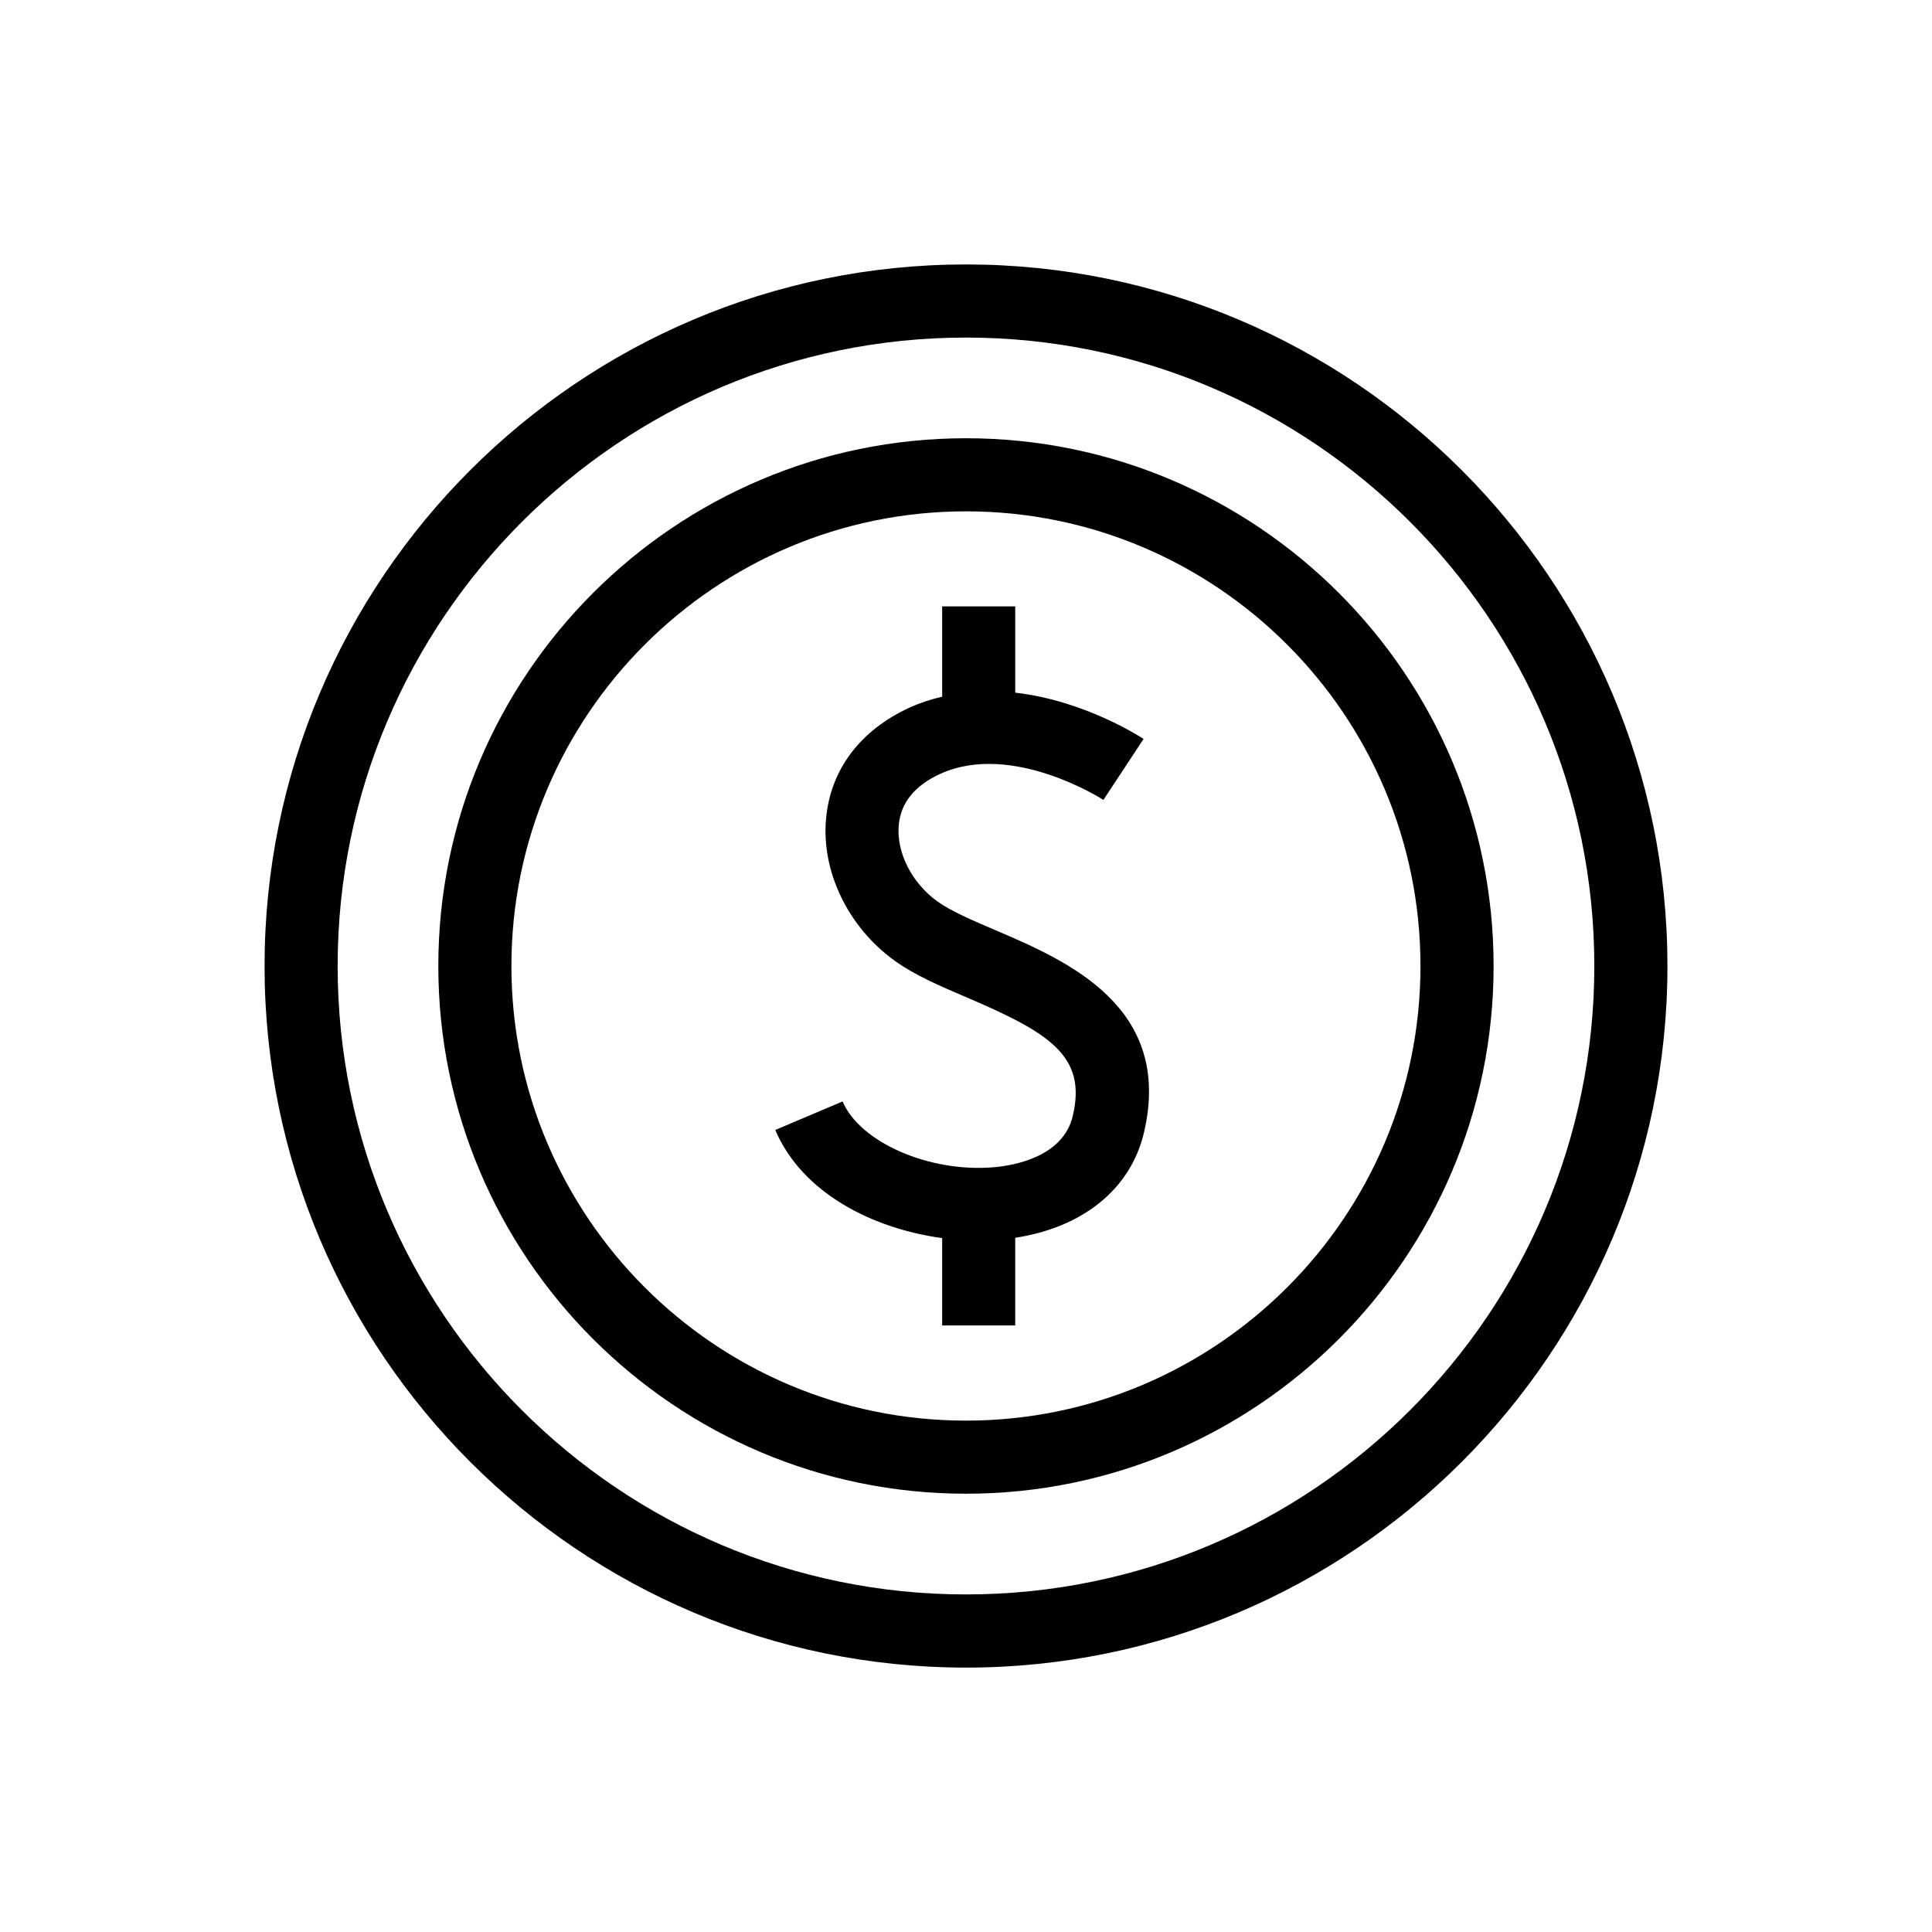
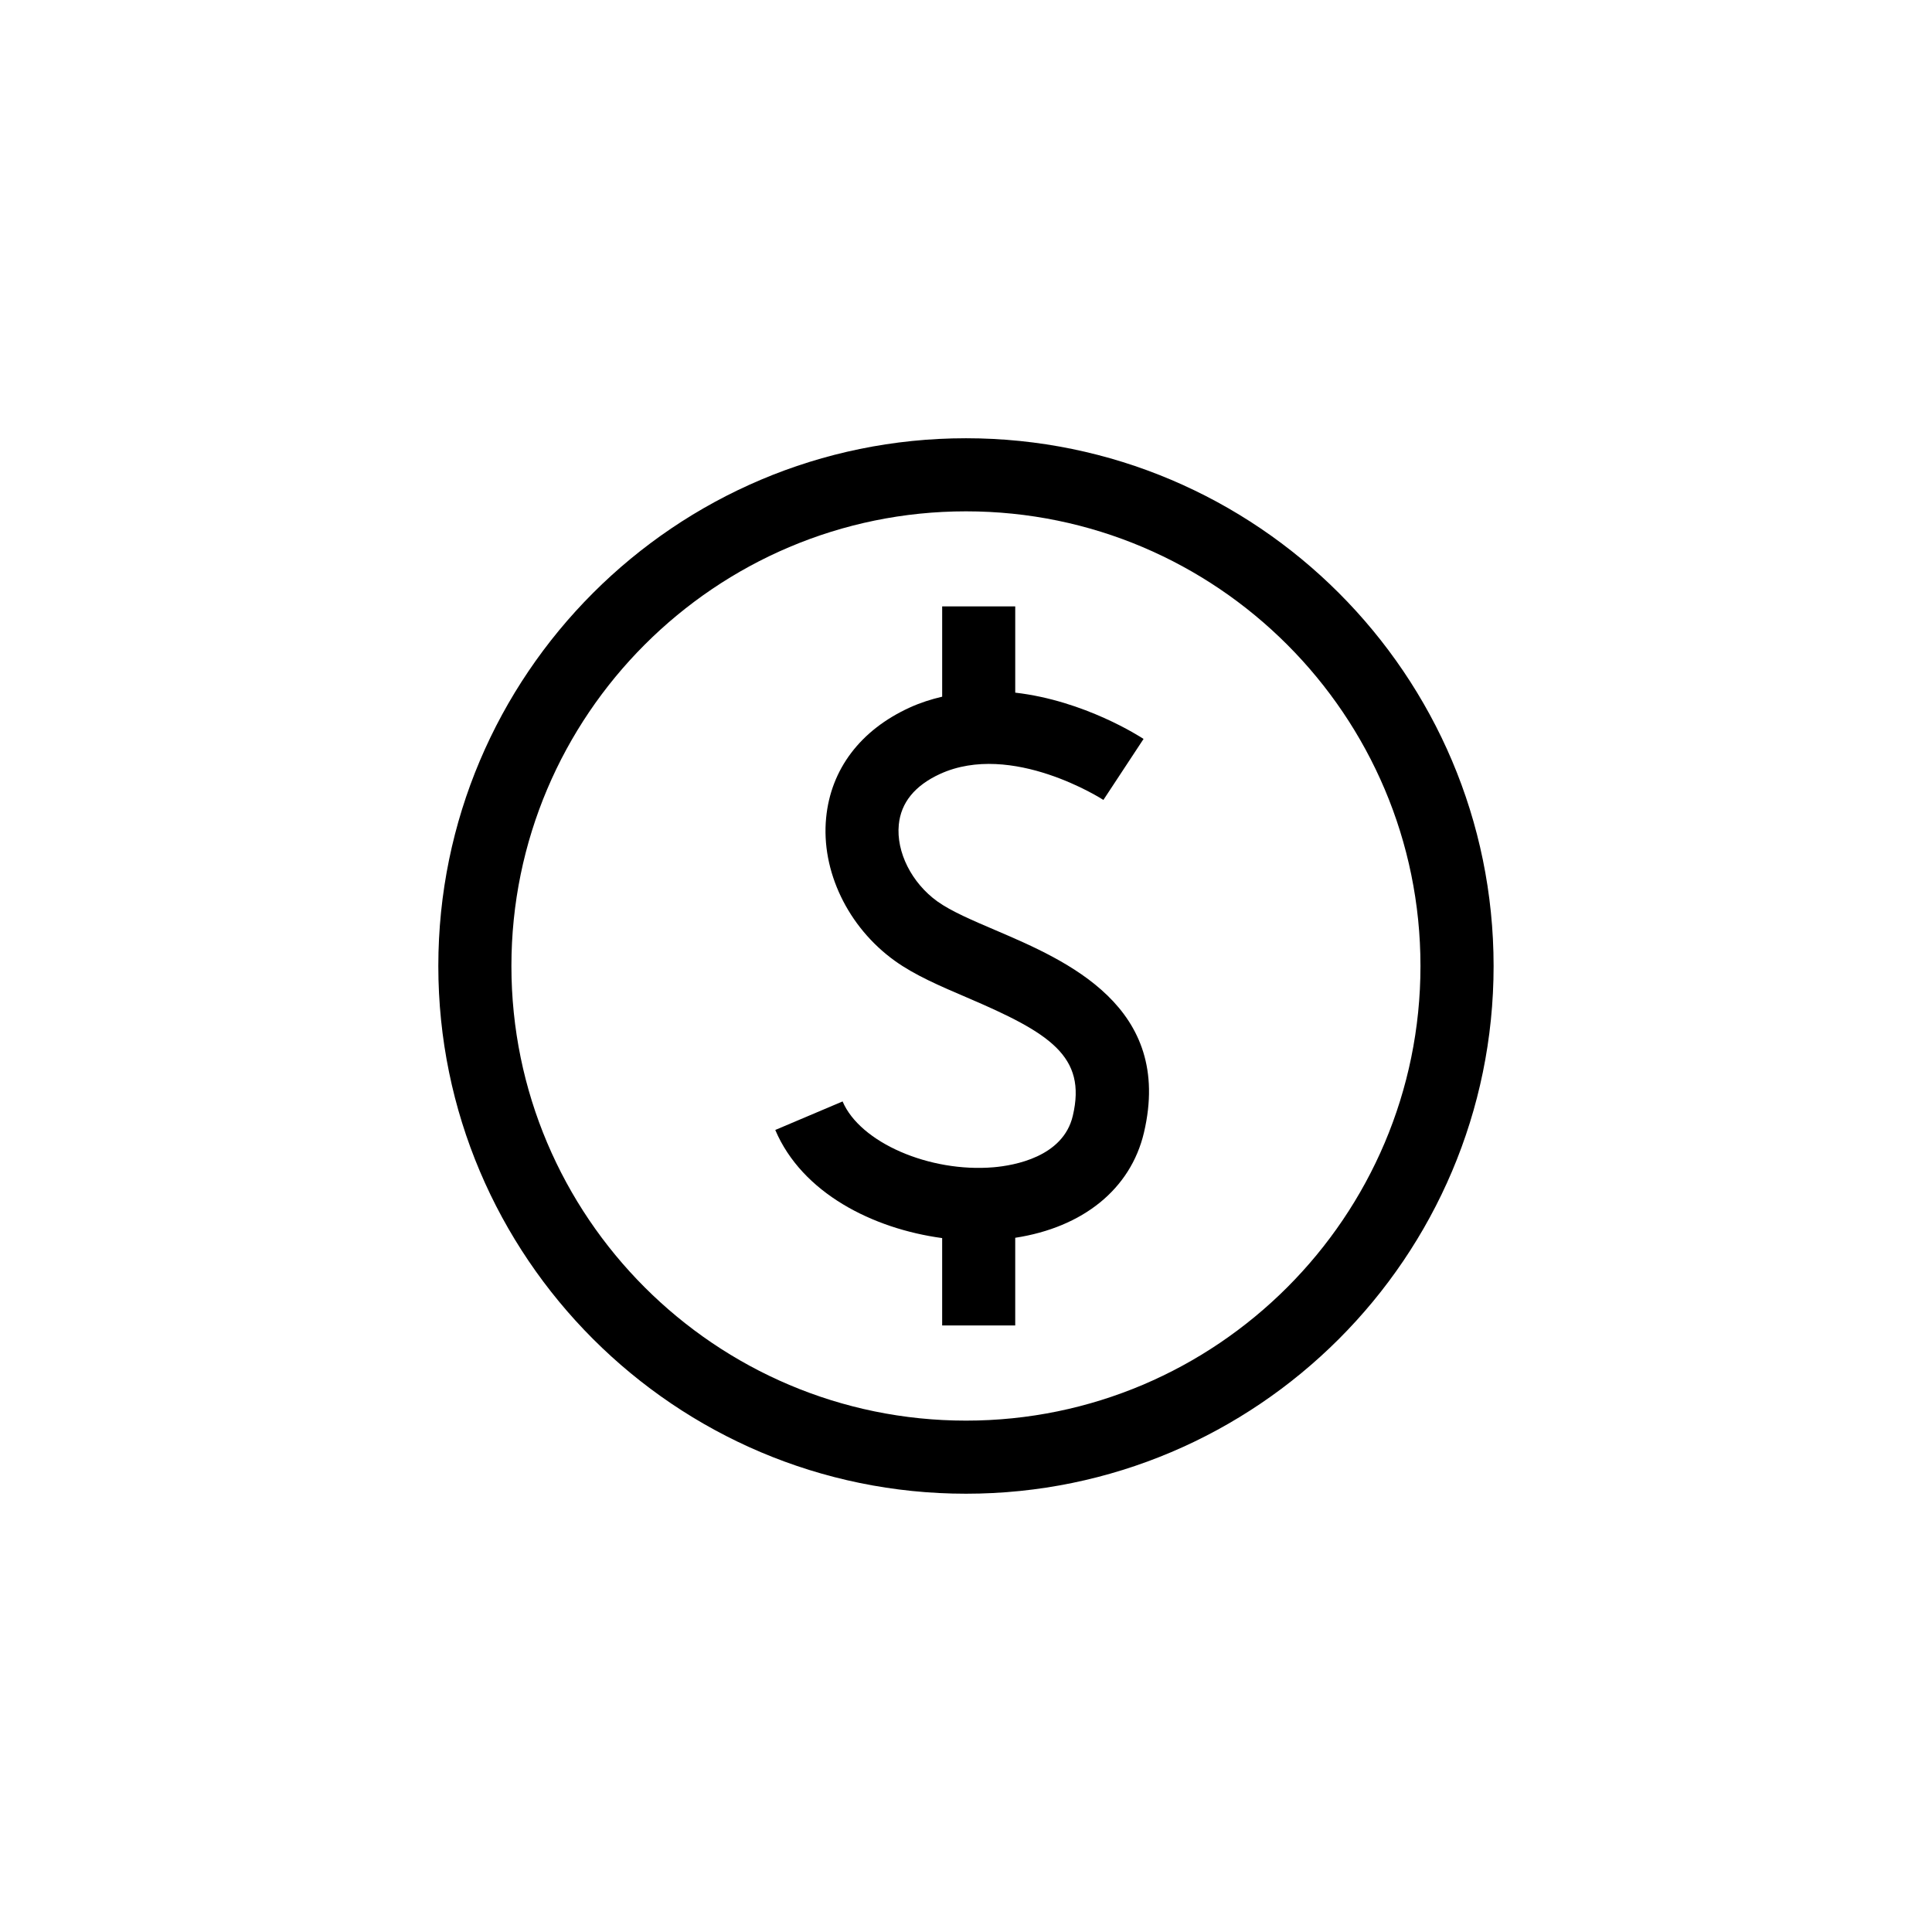
<svg xmlns="http://www.w3.org/2000/svg" fill="#000000" width="800px" height="800px" version="1.1" viewBox="144 144 512 512">
  <g>
    <path d="m407.9 390.55c-6.125-2.613-11.871-5.07-15.492-7.668-6.816-4.914-10.926-13.082-10.219-20.324 0.566-5.856 4.25-10.375 10.91-13.445 19.035-8.723 43.074 6.707 43.312 6.879l10.645-16.168c-0.898-0.582-15.633-10.156-34.008-12.266v-22.859h-19.363v23.93c-2.898 0.676-5.777 1.59-8.645 2.898-13.004 5.953-20.859 16.312-22.105 29.191-1.387 14.09 5.777 28.984 18.199 37.91 5.336 3.84 12.059 6.707 19.16 9.746 21.867 9.352 31.754 15.492 28.008 31.332-2.551 10.895-15.523 13.16-20.988 13.633-16.957 1.434-35.375-6.535-40.02-17.445l-17.84 7.559c7.102 16.734 25.867 26.168 44.227 28.652v23.16h19.363v-23.238c17.934-2.754 30.59-12.895 34.117-27.883 7.844-33.41-20.512-45.562-39.262-53.594z" />
-     <path d="m400 214.08c-102.51 0-185.89 83.41-185.89 185.94 0 102.51 83.379 185.91 185.89 185.91 102.49 0 185.89-83.395 185.89-185.91-0.004-102.53-83.398-185.94-185.89-185.94zm0 352.46c-91.82 0-166.52-74.691-166.52-166.52-0.004-91.836 74.703-166.56 166.52-166.56s166.51 74.723 166.51 166.55c0 91.836-74.691 166.53-166.51 166.53z" />
    <path d="m400 260.14c-77.113 0-139.84 62.723-139.84 139.87 0 77.098 62.707 139.84 139.84 139.84 77.082 0 139.82-62.723 139.82-139.84-0.004-77.133-62.742-139.87-139.82-139.87zm0 260.34c-66.441 0-120.47-54.051-120.47-120.47 0-66.457 54.051-120.5 120.47-120.5 66.426 0 120.44 54.066 120.44 120.5s-54.02 120.47-120.44 120.47z" />
  </g>
</svg>